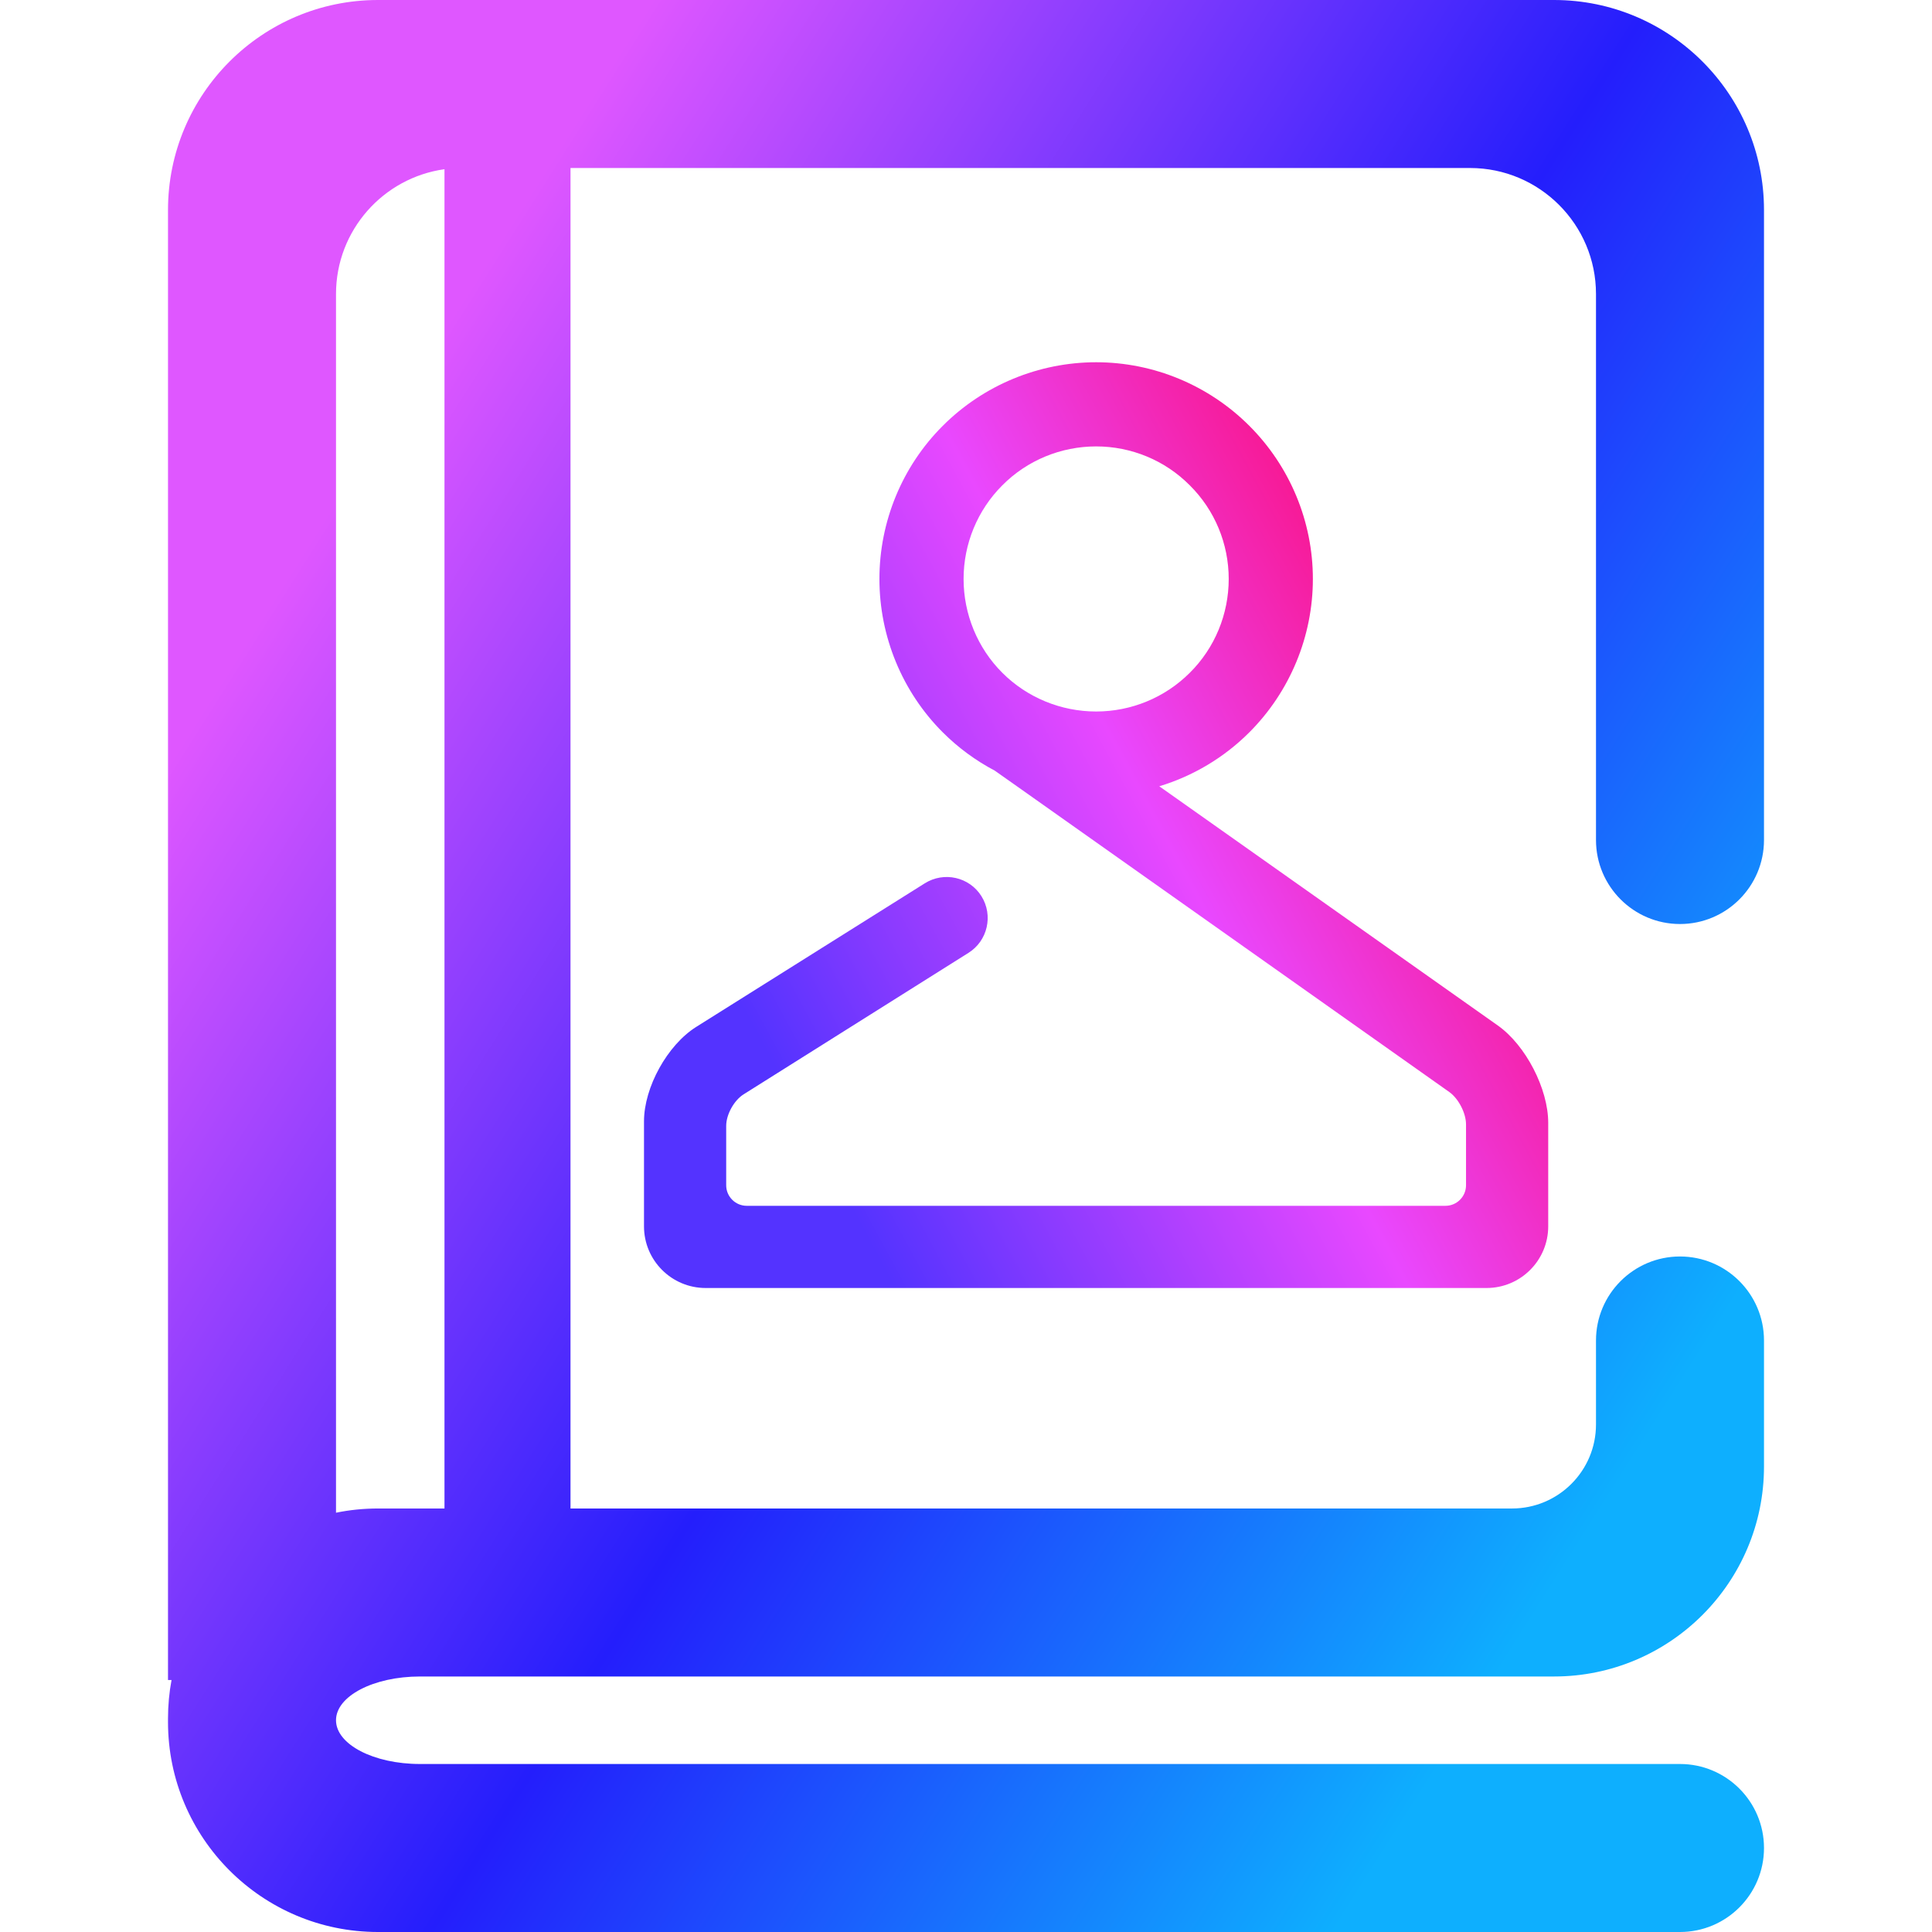
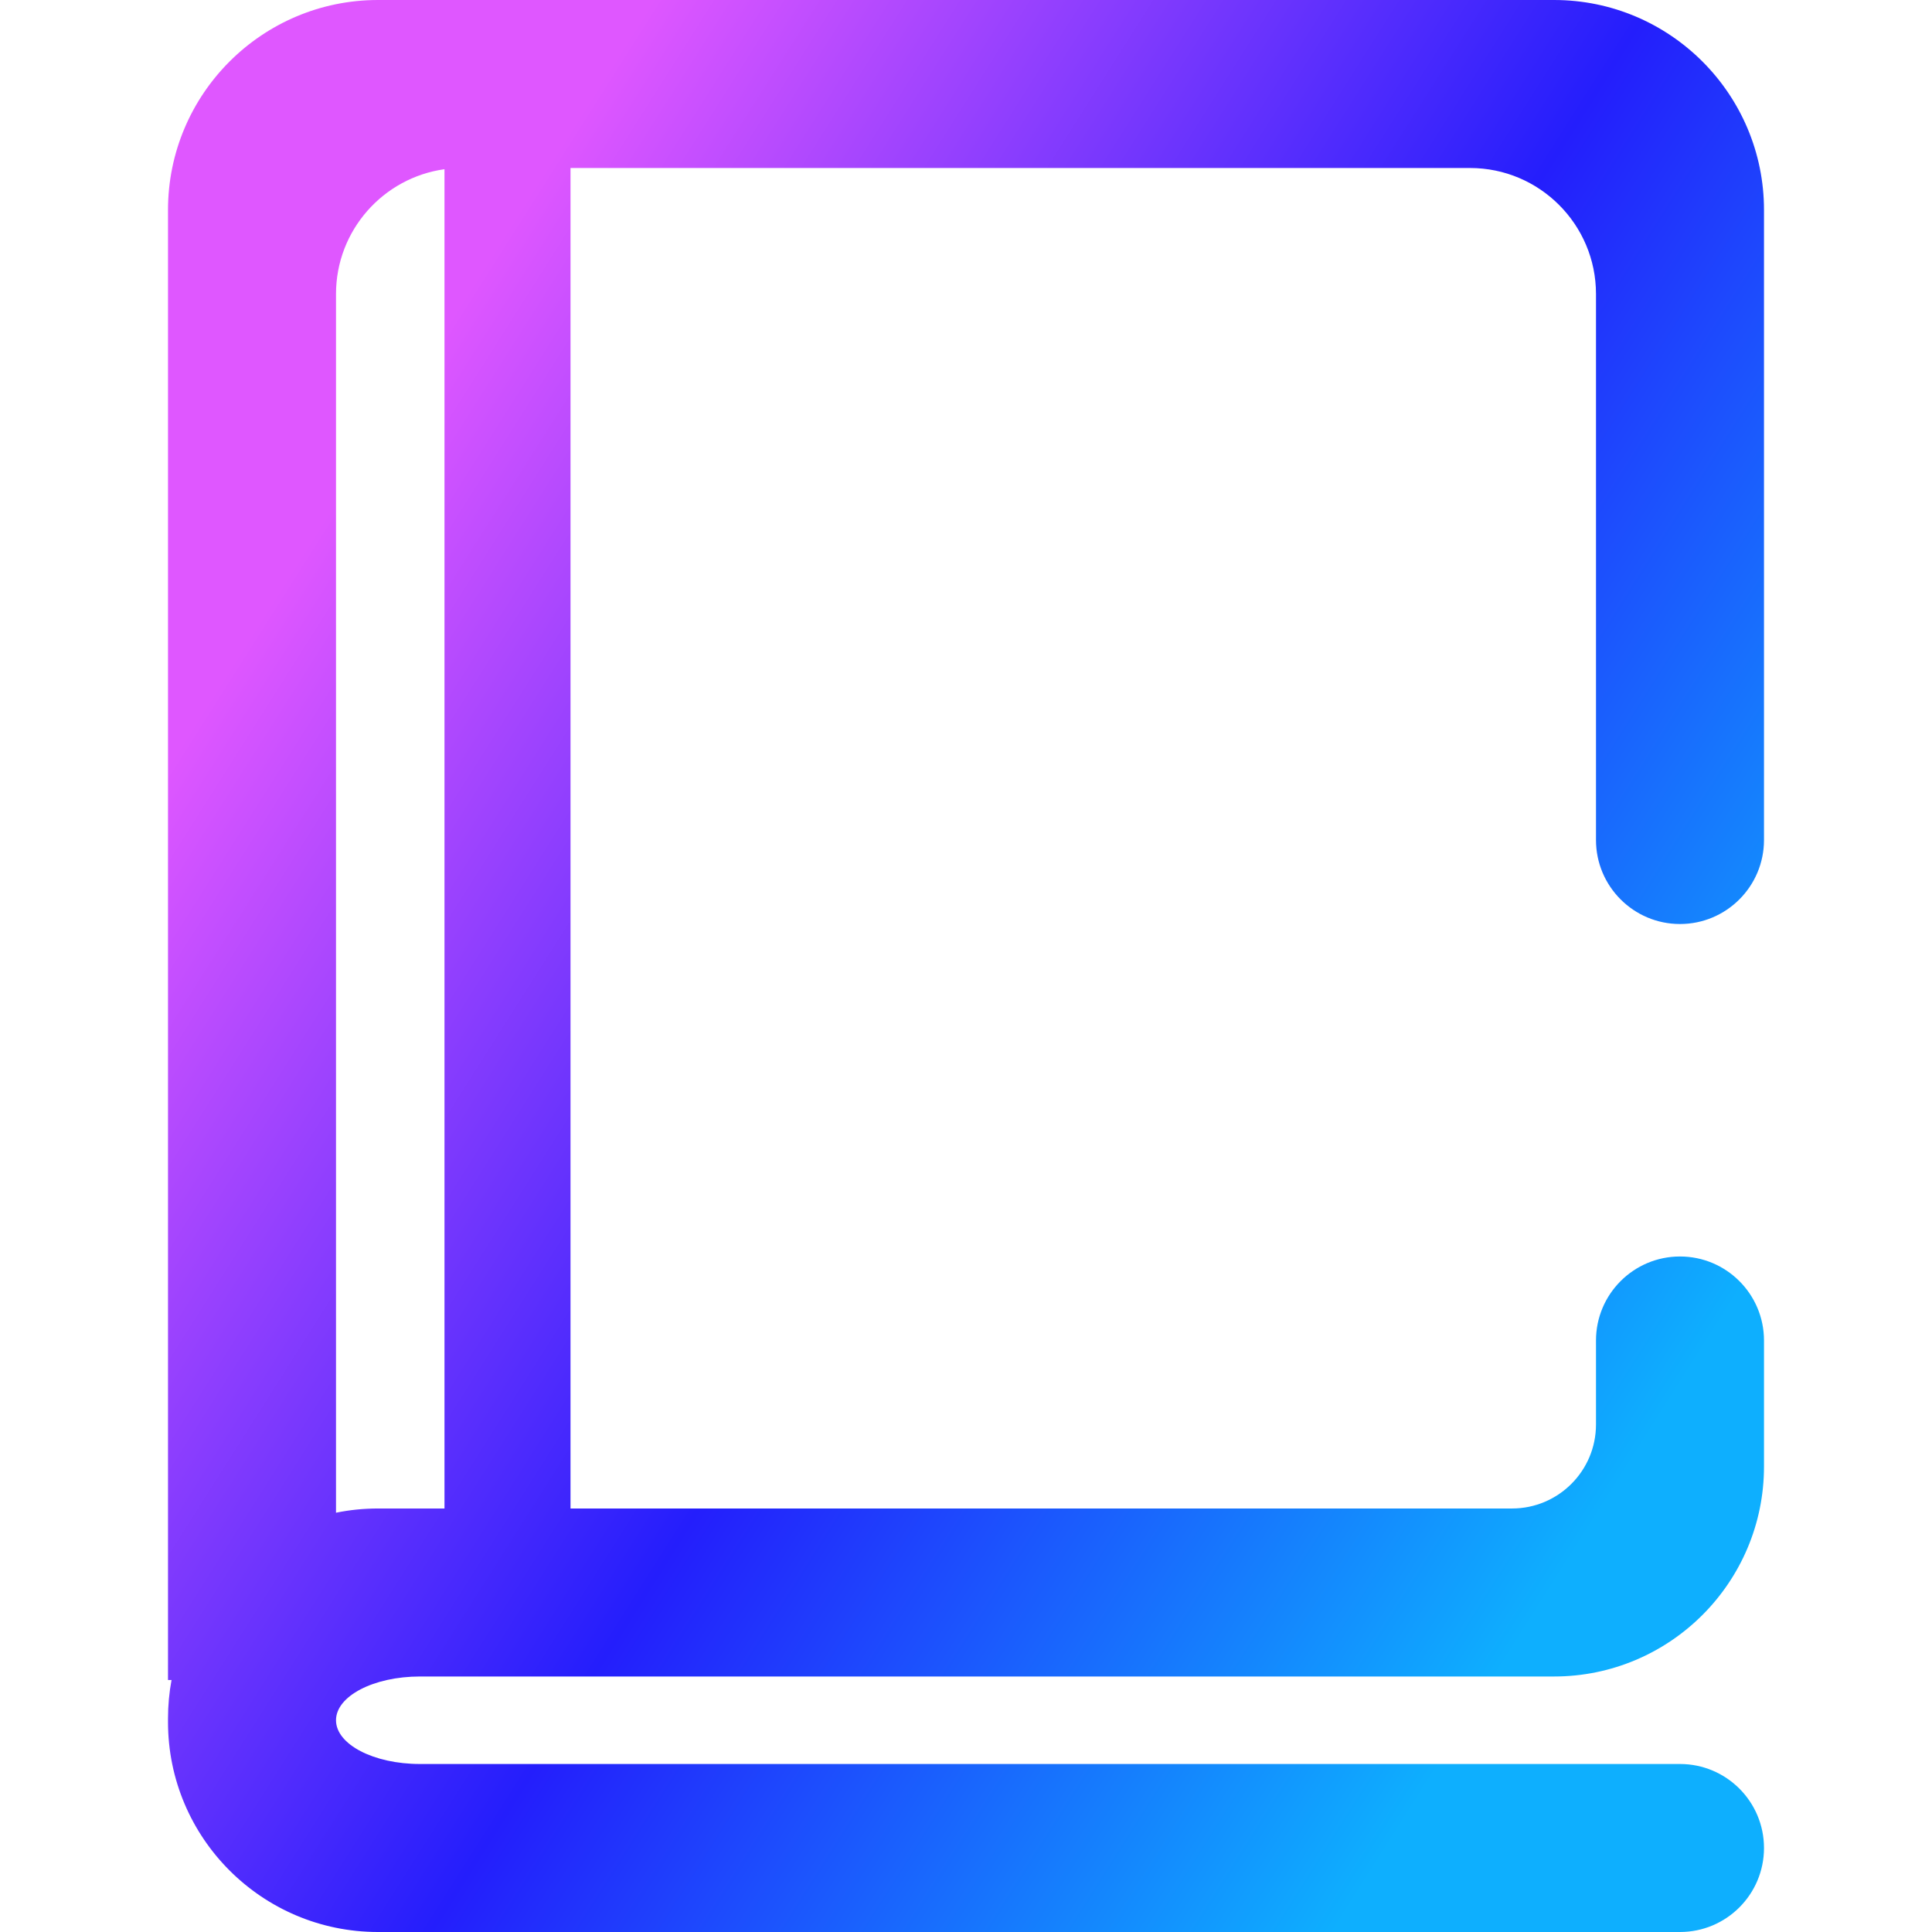
<svg xmlns="http://www.w3.org/2000/svg" style="isolation:isolate" viewBox="0 0 48 48" width="48pt" height="48pt">
  <linearGradient id="_lgradient_8" x1="0.091" y1="0.254" x2="0.866" y2="0.858" gradientTransform="matrix(39.652,0,0,48,4.174,0)" gradientUnits="userSpaceOnUse">
    <stop offset="1.304%" stop-opacity="1" style="stop-color:rgb(223,87,255)" />
    <stop offset="52.083%" stop-opacity="1" style="stop-color:rgb(36,30,252)" />
    <stop offset="97.917%" stop-opacity="1" style="stop-color:rgb(14,175,254)" />
  </linearGradient>
  <path d=" M 14.174 37.478 L 37.565 37.478 C 38.717 37.478 39.652 36.543 39.652 35.391 L 39.652 33.304 L 39.652 33.304 C 39.652 32.153 40.587 31.217 41.739 31.217 L 41.739 31.217 C 42.891 31.217 43.826 32.153 43.826 33.304 L 43.826 33.304 L 43.826 36.435 C 43.826 39.314 41.488 41.652 38.609 41.652 L 10.435 41.652 C 9.283 41.652 8.348 42.139 8.348 42.739 L 8.348 42.739 C 8.348 43.339 9.283 43.826 10.435 43.826 L 41.739 43.826 L 41.739 43.826 C 42.891 43.826 43.826 44.761 43.826 45.913 L 43.826 45.913 C 43.826 47.065 42.891 48 41.739 48 L 41.739 48 L 9.391 48 C 6.512 48 4.174 45.662 4.174 42.783 L 4.174 42.696 C 4.174 42.369 4.204 42.049 4.262 41.739 L 4.174 41.739 L 4.174 39.652 L 4.174 5.217 C 4.174 2.338 6.512 0 9.391 0 L 38.609 0 C 41.488 0 43.826 2.338 43.826 5.217 L 43.826 20.87 L 43.826 20.87 C 43.826 22.021 42.891 22.957 41.739 22.957 L 41.739 22.957 C 40.587 22.957 39.652 22.021 39.652 20.87 L 39.652 20.87 L 39.652 7.304 C 39.652 5.577 38.249 4.174 36.522 4.174 L 14.174 4.174 L 14.174 30.261 L 14.174 36.478 L 14.174 37.478 Z  M 11.043 37.478 L 9.391 37.478 C 9.034 37.478 8.685 37.514 8.348 37.583 L 8.348 7.304 C 8.348 5.724 9.521 4.416 11.043 4.204 L 11.043 30.261 L 11.043 36.478 L 11.043 37.478 Z " fill-rule="evenodd" fill="url(#_lgradient_8)" />
  <linearGradient id="_lgradient_9" x1="0" y1="0.5" x2="0.887" y2="0.011" gradientTransform="matrix(22.465,0,0,23,16,9)" gradientUnits="userSpaceOnUse">
    <stop offset="0%" stop-opacity="1" style="stop-color:rgb(84,51,255)" />
    <stop offset="49.167%" stop-opacity="1" style="stop-color:rgb(233,72,255)" />
    <stop offset="97.083%" stop-opacity="1" style="stop-color:rgb(255,0,91)" />
  </linearGradient>
-   <path d=" M 24.714 19.146 L 25.297 19.557 L 36.006 27.13 C 36.236 27.293 36.423 27.654 36.423 27.936 L 36.423 29.447 C 36.423 29.729 36.194 29.958 35.912 29.958 L 18.553 29.958 C 18.271 29.958 18.042 29.729 18.042 29.447 L 18.042 27.972 C 18.042 27.69 18.236 27.339 18.474 27.189 L 24.062 23.673 L 24.062 23.673 C 24.538 23.374 24.682 22.744 24.384 22.266 L 24.384 22.266 C 24.085 21.788 23.453 21.645 22.974 21.947 L 22.974 21.947 L 17.297 25.513 C 16.581 25.963 16 27.014 16 27.859 L 16 30.468 C 16 31.314 16.686 32 17.532 32 L 36.933 32 C 37.779 32 38.465 31.314 38.465 30.468 L 38.465 27.895 C 38.465 27.05 37.905 25.967 37.214 25.479 L 28.802 19.535 C 29.639 19.281 30.409 18.825 31.039 18.195 C 32.048 17.186 32.618 15.811 32.618 14.384 C 32.618 12.957 32.048 11.587 31.039 10.579 C 30.03 9.57 28.66 9 27.233 9 C 25.806 9 24.432 9.57 23.423 10.579 C 22.414 11.587 21.849 12.957 21.849 14.384 L 21.849 14.384 C 21.849 15.811 22.414 17.186 23.423 18.195 C 23.806 18.578 24.242 18.897 24.714 19.146 Z  M 23.94 14.384 C 23.94 13.511 24.285 12.675 24.902 12.058 C 25.519 11.436 26.36 11.091 27.233 11.091 C 28.106 11.091 28.943 11.436 29.56 12.058 C 30.182 12.675 30.527 13.511 30.527 14.384 C 30.527 15.257 30.182 16.099 29.56 16.715 C 28.943 17.332 28.106 17.677 27.233 17.677 C 26.36 17.677 25.519 17.332 24.902 16.715 C 24.285 16.099 23.94 15.257 23.94 14.384 L 23.94 14.384 Z " fill-rule="evenodd" fill="url(#_lgradient_9)" />
</svg>